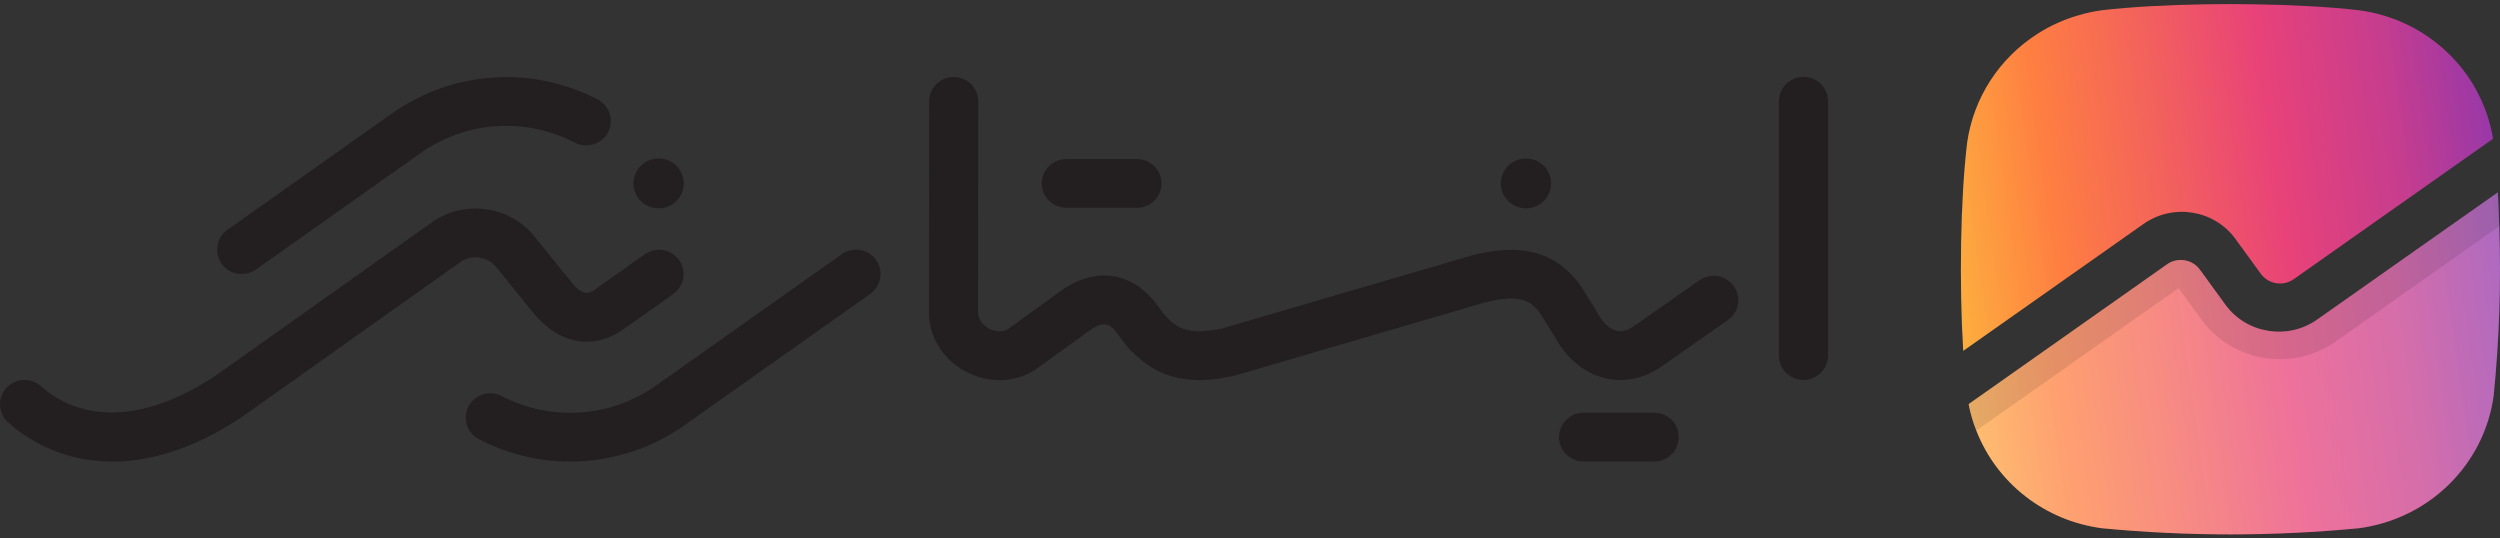
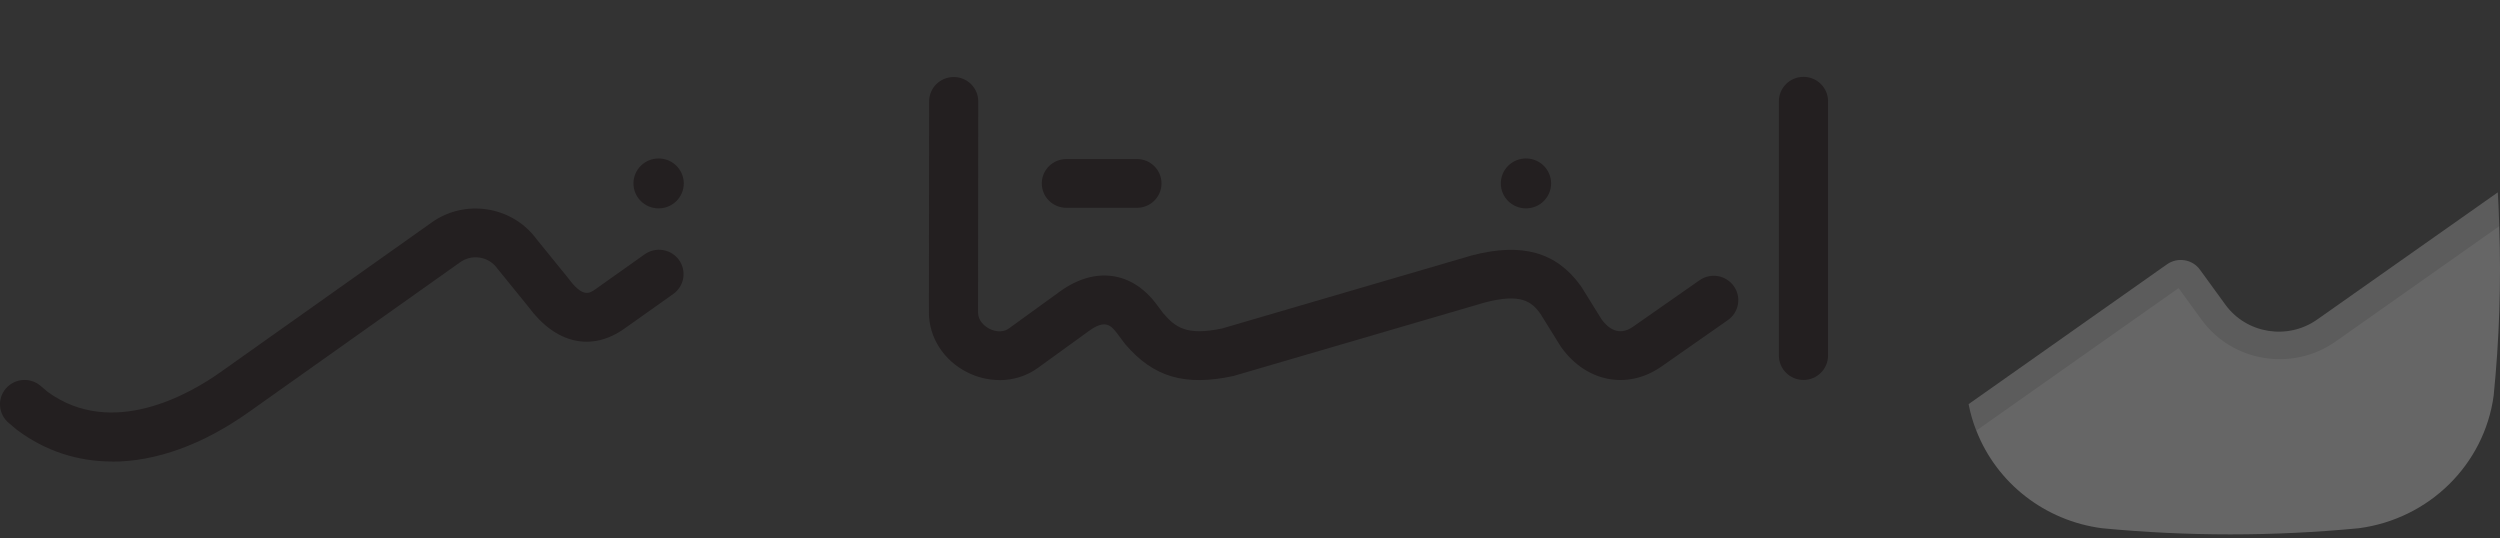
<svg xmlns="http://www.w3.org/2000/svg" width="260" height="56" viewBox="0 0 260 56" fill="none">
  <rect x="0" y="0" width="260" height="56" fill="#333333" stroke="none" />
-   <path d="M222.929 23.288L204.175 36.492C203.75 29.506 203.879 20.7 204.579 14.861C205.232 10.198 207.913 6.046 211.935 3.493C213.241 2.662 214.659 2.022 216.149 1.592C216.953 1.353 217.769 1.178 218.607 1.063C221.563 0.722 225.318 0.509 229.447 0.445C230.264 0.437 231.084 0.424 231.909 0.424C232.734 0.424 233.559 0.432 234.375 0.445C238.551 0.509 242.341 0.718 245.323 1.063C252.464 2.005 258.135 7.431 259.278 14.43L238.547 29.033C237.452 29.809 235.922 29.562 235.127 28.479L232.481 24.843C230.281 21.821 226.001 21.126 222.934 23.288H222.929Z" fill="url(#paint0_linear_7660_41326)" />
-   <path d="M259.342 41.139C258.367 48.321 252.623 53.973 245.318 54.936C236.438 55.789 227.484 55.789 218.603 54.936C212.686 54.161 207.672 50.265 205.537 44.779C205.185 43.892 204.918 42.972 204.738 42.03L225.37 27.491C226.474 26.715 228.008 26.962 228.794 28.049L231.436 31.685C233.636 34.707 237.907 35.398 240.979 33.241L259.772 20.006C259.836 21.144 259.884 22.32 259.922 23.518C260.124 29.396 259.931 35.282 259.342 41.135V41.139Z" fill="url(#paint1_linear_7660_41326)" />
  <path opacity="0.25" d="M259.342 41.139C258.367 48.321 252.623 53.973 245.318 54.936C236.438 55.789 227.484 55.789 218.603 54.936C212.686 54.161 207.672 50.265 205.537 44.779C205.185 43.892 204.918 42.972 204.738 42.03L225.37 27.491C226.474 26.715 228.008 26.962 228.794 28.049L231.436 31.685C233.636 34.707 237.907 35.398 240.979 33.241L259.772 20.006C259.836 21.144 259.884 22.32 259.922 23.518C260.124 29.396 259.931 35.282 259.342 41.135V41.139Z" fill="white" />
  <path opacity="0.1" d="M259.927 23.522L242.9 35.521C238.41 38.675 232.175 37.661 228.962 33.249L226.573 29.963L205.541 44.779C205.189 43.892 204.923 42.972 204.742 42.03L225.374 27.491C226.478 26.715 228.012 26.962 228.798 28.049L231.441 31.685C233.641 34.707 237.911 35.398 240.983 33.241L259.776 20.006C259.841 21.144 259.888 22.32 259.927 23.518V23.522Z" fill="black" />
  <path d="M11.661 47.997C8.103 47.997 4.769 46.927 1.843 44.766L1.71 44.663L0.898 43.977C-0.176 43.069 -0.305 41.471 0.61 40.405C1.525 39.34 3.137 39.212 4.211 40.12L4.954 40.751C11.687 45.652 19.777 40.947 22.948 38.692L44.856 23.164C46.553 21.941 48.654 21.45 50.742 21.791C52.804 22.128 54.609 23.236 55.833 24.911L59.064 28.888C60.611 31.011 61.303 30.525 61.969 30.048L67.047 26.446C68.195 25.632 69.793 25.896 70.614 27.034C71.434 28.172 71.168 29.758 70.021 30.572L64.942 34.174C61.518 36.603 57.793 35.755 54.961 31.915L51.713 27.912C51.283 27.311 50.643 26.915 49.913 26.795C49.182 26.676 48.448 26.847 47.846 27.281L25.93 42.818C21.083 46.266 16.194 48.01 11.661 48.01V47.997Z" fill="#231F20" />
-   <path d="M59.318 48.006C56.074 48.006 52.817 47.239 49.805 45.678C48.555 45.031 48.069 43.5 48.723 42.26C49.376 41.02 50.918 40.534 52.168 41.186C57.341 43.863 63.503 43.441 68.246 40.082L87.542 26.438C88.689 25.624 90.287 25.892 91.103 27.03C91.924 28.169 91.658 29.754 90.506 30.564L71.211 44.208C67.653 46.727 63.494 48.002 59.313 48.002L59.318 48.006Z" fill="#231F20" />
-   <path d="M158.701 21.672C160.146 21.672 161.317 20.51 161.317 19.076C161.317 17.643 160.146 16.48 158.701 16.48C157.255 16.48 156.084 17.643 156.084 19.076C156.084 20.51 157.255 21.672 158.701 21.672Z" fill="#231F20" />
+   <path d="M158.701 21.672C160.146 21.672 161.317 20.51 161.317 19.076C161.317 17.643 160.146 16.48 158.701 16.48C157.255 16.48 156.084 17.643 156.084 19.076C156.084 20.51 157.255 21.672 158.701 21.672" fill="#231F20" />
  <path d="M68.496 21.672C69.941 21.672 71.112 20.51 71.112 19.076C71.112 17.643 69.941 16.48 68.496 16.48C67.05 16.48 65.879 17.643 65.879 19.076C65.879 20.51 67.05 21.672 68.496 21.672Z" fill="#231F20" />
-   <path d="M25.139 28.5C24.34 28.5 23.553 28.13 23.055 27.435C22.239 26.297 22.505 24.711 23.652 23.901L40.744 11.813C47.064 7.342 55.266 6.779 62.154 10.342C63.404 10.99 63.889 12.521 63.236 13.761C62.583 15.001 61.041 15.483 59.79 14.835C54.617 12.158 48.456 12.58 43.713 15.939L26.621 28.027C26.17 28.347 25.654 28.496 25.139 28.496V28.5Z" fill="#231F20" />
  <path d="M187.56 39.515C186.147 39.515 185.004 38.381 185.004 36.979V10.53C185.004 9.132 186.147 7.994 187.56 7.994C188.974 7.994 190.117 9.128 190.117 10.53V36.979C190.117 38.377 188.974 39.515 187.56 39.515Z" fill="#231F20" />
  <path d="M103.946 39.527C102.812 39.527 101.66 39.259 100.582 38.713C98.128 37.473 96.607 35.09 96.607 32.494L96.629 10.543C96.629 9.145 97.776 8.011 99.185 8.011C100.599 8.011 101.742 9.149 101.737 10.547L101.716 32.498C101.716 33.308 102.33 33.905 102.902 34.195C103.173 34.331 104.118 34.736 104.921 34.161L110.262 30.295C113.867 27.699 117.695 28.21 120.255 31.616L120.969 32.571C122.24 34.041 123.388 34.937 127.096 34.161L153.051 26.569C158.275 25.201 161.854 26.211 164.385 29.715L164.484 29.86L166.589 33.249C167.264 34.152 168.355 34.983 169.79 34.011L176.755 29.144C177.911 28.334 179.5 28.611 180.317 29.758C181.129 30.904 180.854 32.486 179.698 33.291L172.703 38.18C169.197 40.559 164.965 39.71 162.391 36.143L162.293 35.998L160.187 32.605C159.289 31.382 158.198 30.474 154.43 31.458L128.273 39.105C123.233 40.188 119.972 39.233 117.033 35.806L116.93 35.674L116.165 34.651C115.521 33.794 114.902 33.231 113.278 34.399L107.937 38.265C106.769 39.109 105.377 39.536 103.954 39.536L103.946 39.527Z" fill="#231F20" />
  <path d="M118.241 21.612H110.902C109.489 21.612 108.346 20.479 108.346 19.076C108.346 17.674 109.489 16.54 110.902 16.54H118.241C119.654 16.54 120.797 17.674 120.797 19.076C120.797 20.479 119.654 21.612 118.241 21.612Z" fill="#231F20" />
-   <path d="M172.033 47.993H164.695C163.281 47.993 162.138 46.859 162.138 45.457C162.138 44.055 163.281 42.921 164.695 42.921H172.033C173.447 42.921 174.59 44.055 174.59 45.457C174.59 46.859 173.447 47.993 172.033 47.993Z" fill="#231F20" />
  <defs>
    <linearGradient id="paint0_linear_7660_41326" x1="201.627" y1="20.137" x2="260.884" y2="11.786" gradientUnits="userSpaceOnUse">
      <stop stop-color="#FDAF3F" />
      <stop offset="0.19" stop-color="#FE7F41" />
      <stop offset="0.39" stop-color="#F3625C" />
      <stop offset="0.59" stop-color="#E84279" />
      <stop offset="0.8" stop-color="#C63D8E" />
      <stop offset="1" stop-color="#9037AD" />
    </linearGradient>
    <linearGradient id="paint1_linear_7660_41326" x1="203.144" y1="44.408" x2="262.28" y2="35.974" gradientUnits="userSpaceOnUse">
      <stop stop-color="#FDAF3F" />
      <stop offset="0.19" stop-color="#FE7F41" />
      <stop offset="0.39" stop-color="#F3625C" />
      <stop offset="0.59" stop-color="#E84279" />
      <stop offset="0.8" stop-color="#C63D8E" />
      <stop offset="1" stop-color="#9037AD" />
    </linearGradient>
  </defs>
</svg>